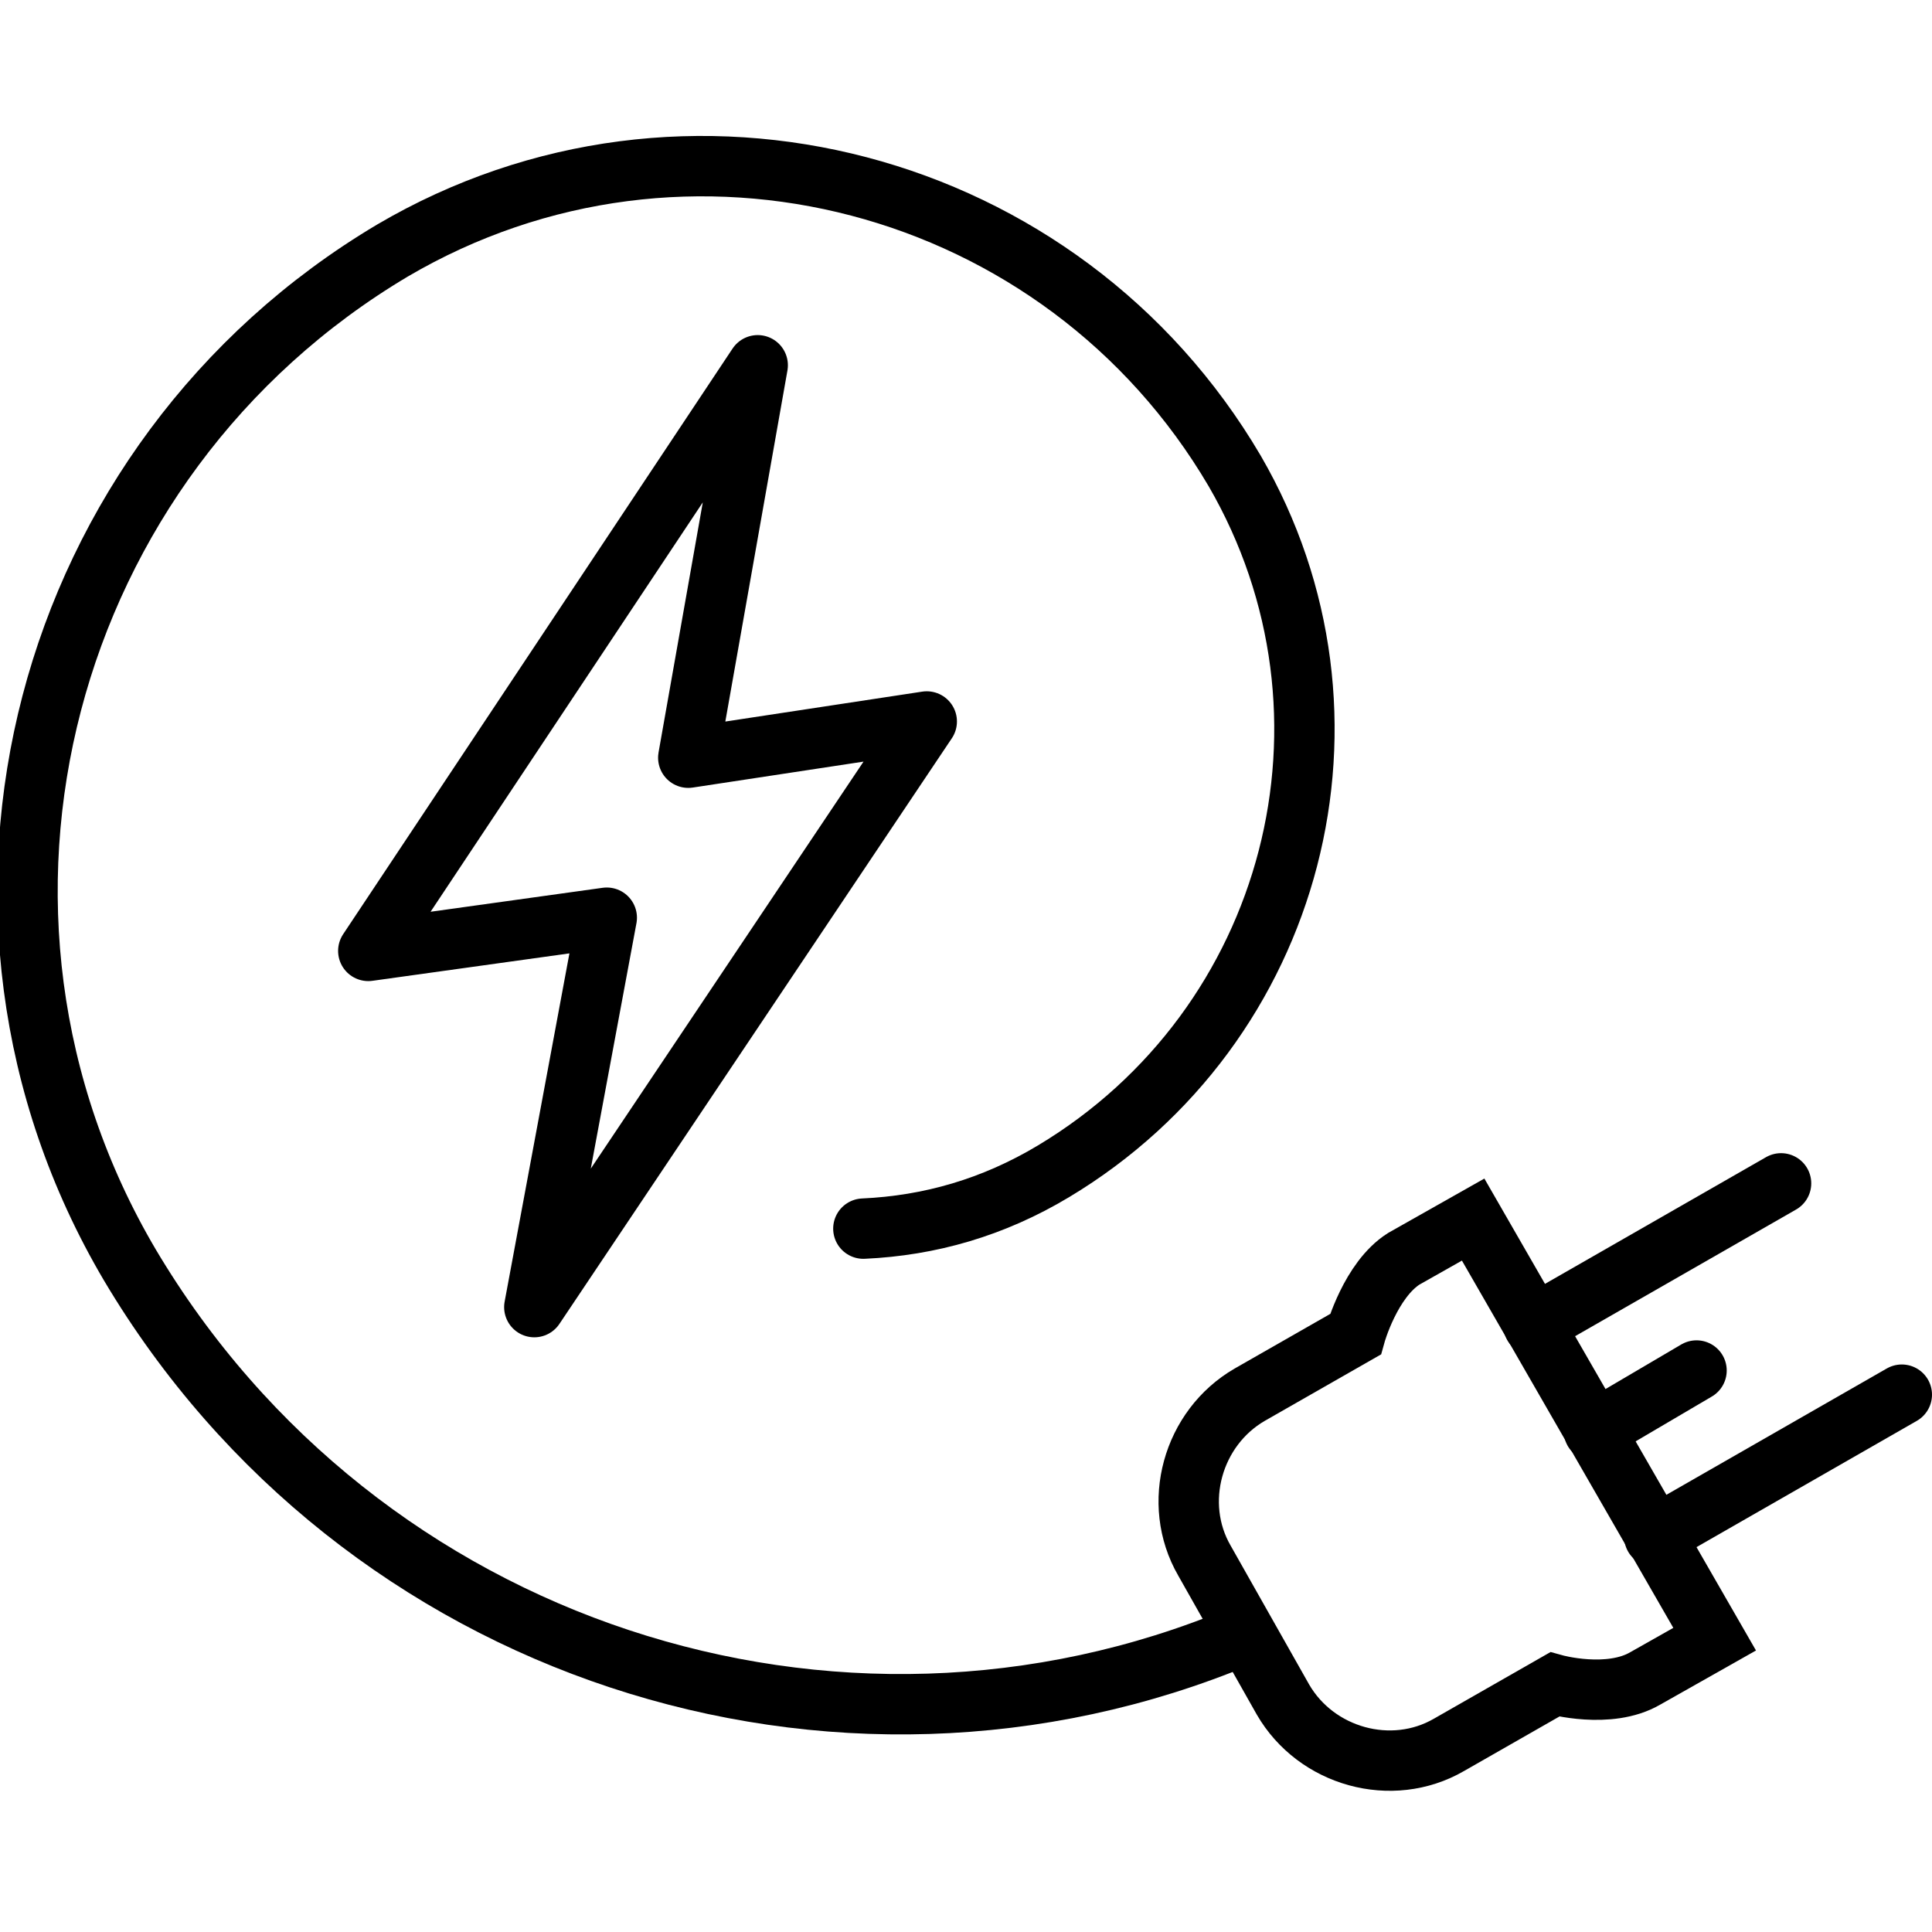
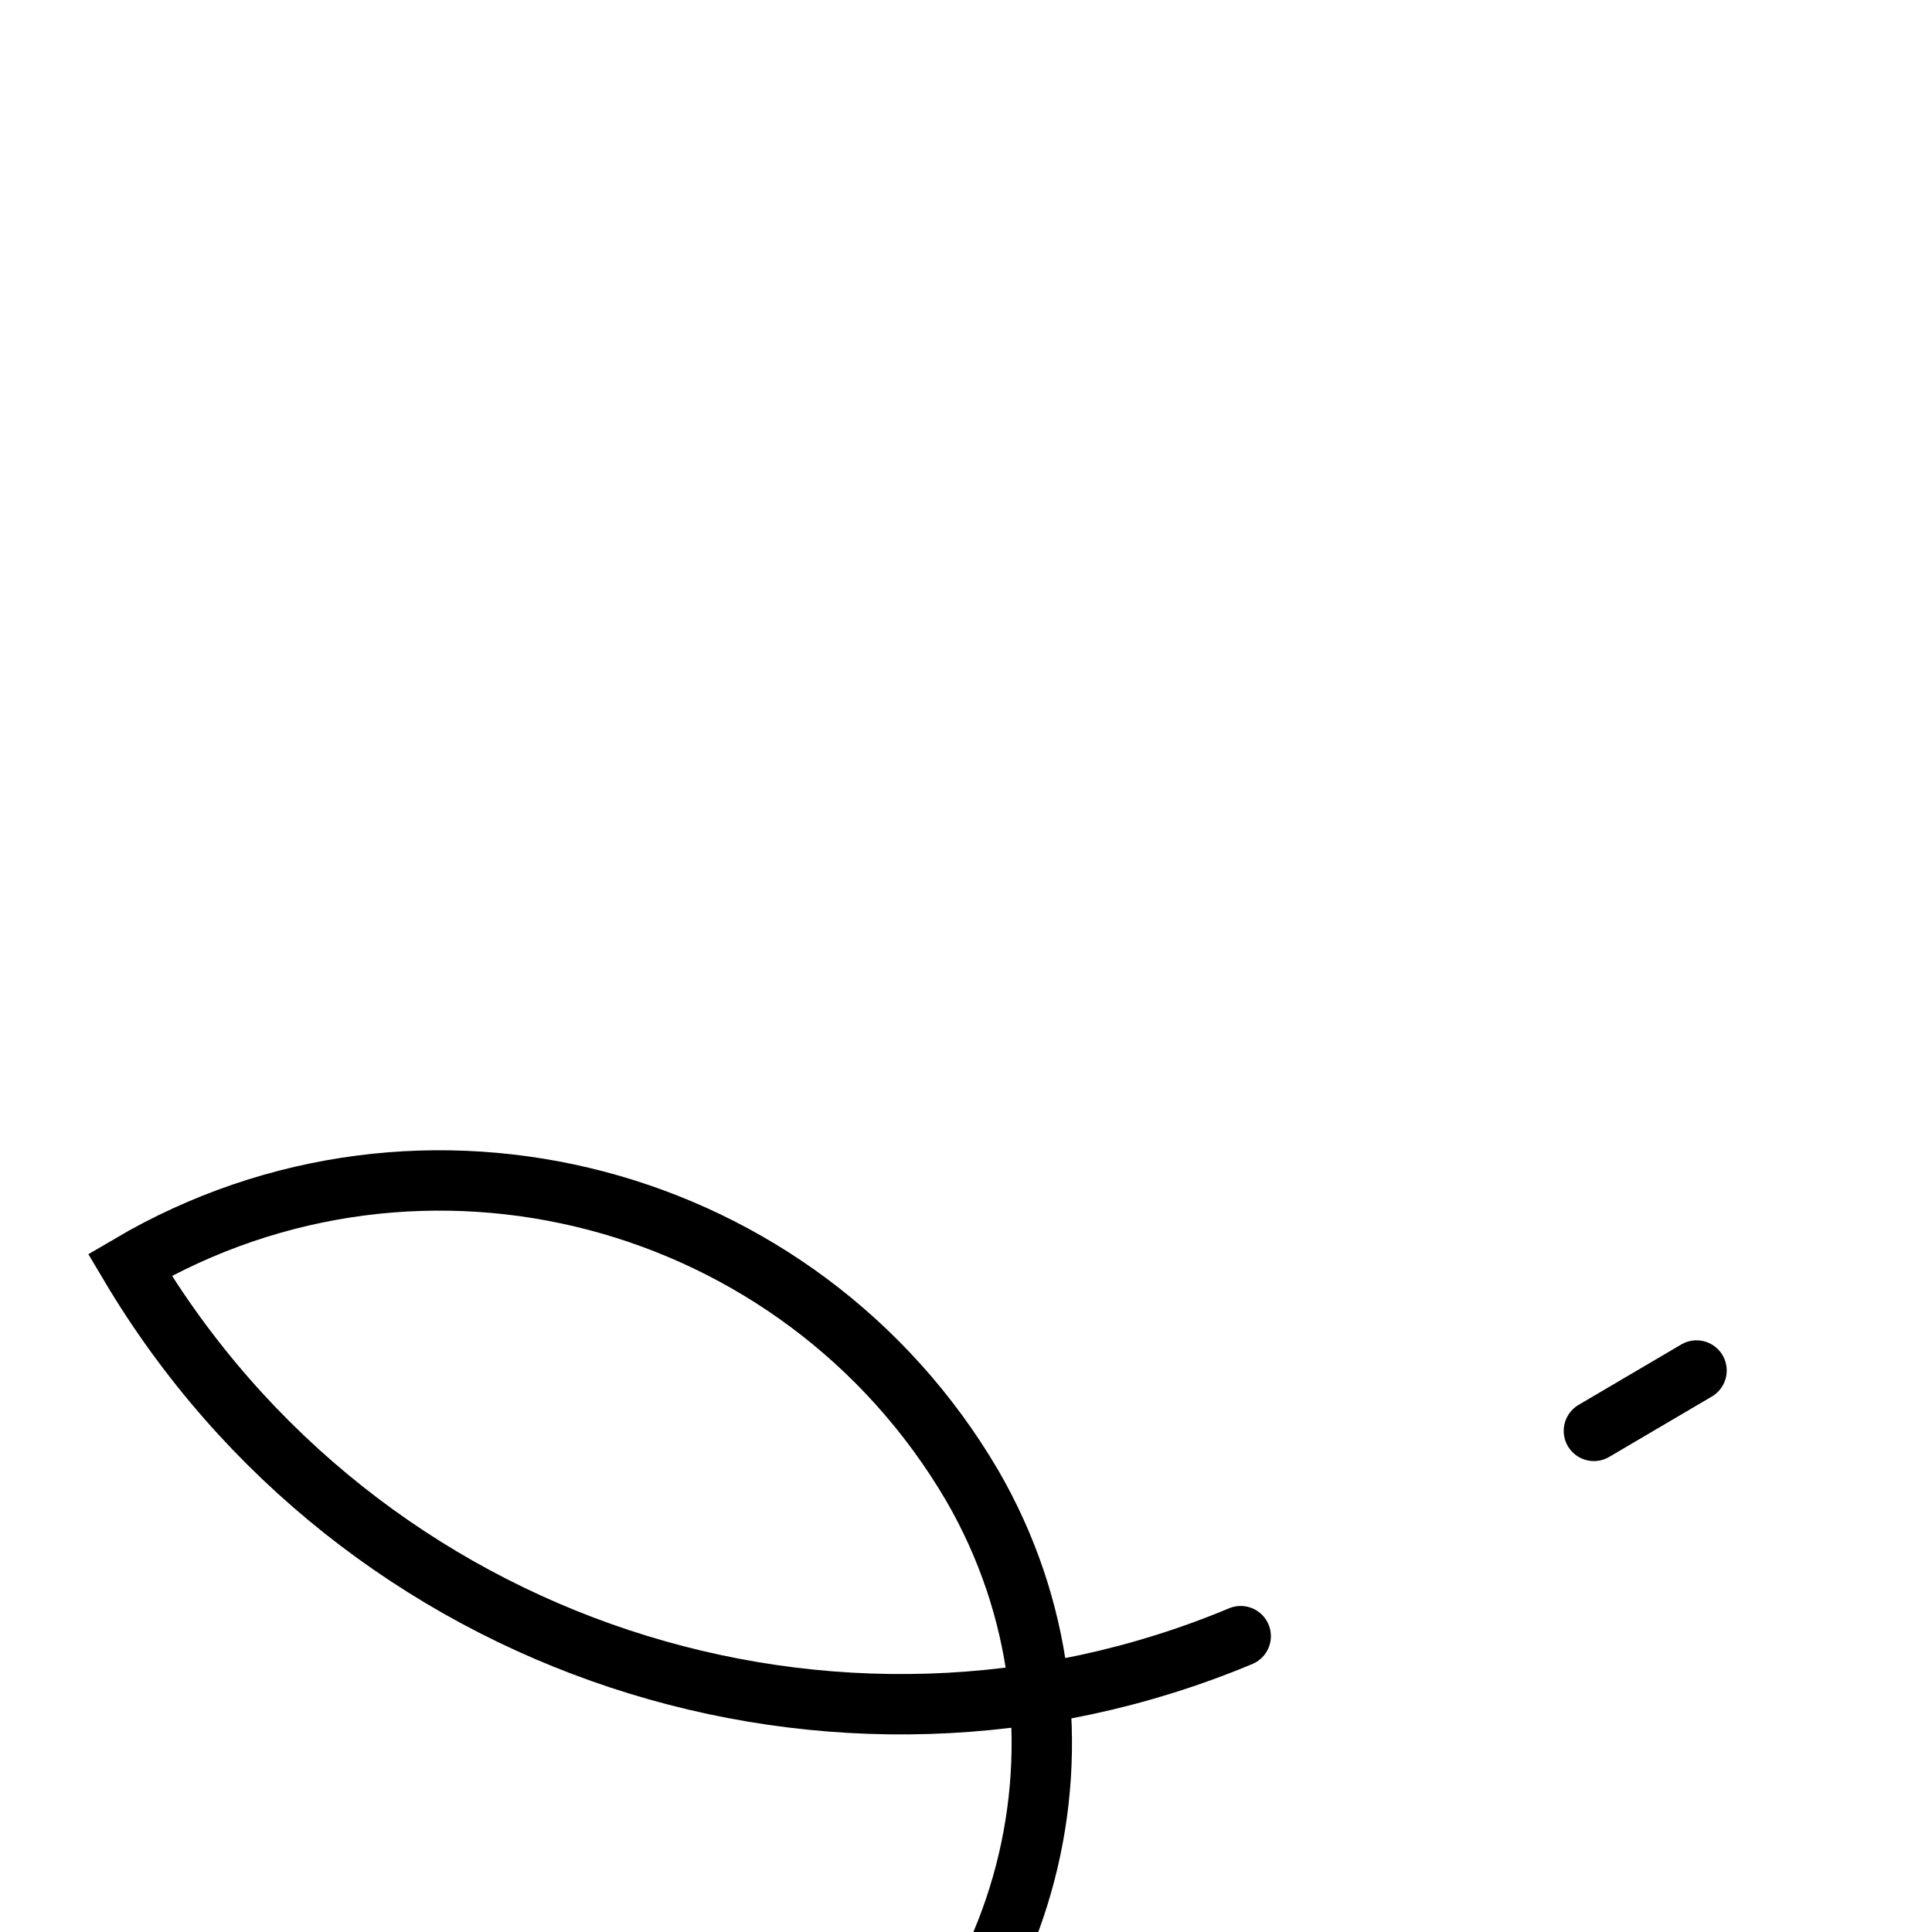
<svg xmlns="http://www.w3.org/2000/svg" version="1.2" id="Layer_1" x="0px" y="0px" width="64px" height="64px" viewBox="0 0 64 64" overflow="visible" xml:space="preserve">
-   <line fill="none" stroke="#000000" stroke-width="2" stroke-linecap="round" stroke-miterlimit="10" x1="50.8" y1="43.9" x2="59" y2="39.2" />
-   <line fill="none" stroke="#000000" stroke-width="2" stroke-linecap="round" stroke-miterlimit="10" x1="54.8" y1="50.9" x2="63" y2="46.2" />
-   <path fill="none" stroke="#000000" stroke-width="2" stroke-linecap="round" stroke-miterlimit="10" d="M48.8,40.4l-2.3,1.3  c-1.1,0.7-1.6,2.5-1.6,2.5l-3.5,2c-1.9,1.1-2.6,3.6-1.5,5.5l1.3,2.3l1.3,2.3c1.1,1.9,3.6,2.6,5.5,1.5l3.5-2c0,0,1.8,0.5,3-0.2  l2.3-1.3L48.8,40.4z" />
-   <path fill="none" stroke="#000000" stroke-width="2" stroke-linecap="round" stroke-miterlimit="10" d="M41.1,54.2  c-13.4,5.6-29.2,0.5-36.8-12.3c-6.9-11.7-2.9-26.7,8.7-33.6c9.7-5.7,22.2-2.4,27.9,7.3c4.7,8.1,2,18.4-6,23.2  c-2,1.2-4.1,1.8-6.3,1.9" />
-   <polygon fill="none" stroke="#000000" stroke-width="2" stroke-linecap="round" stroke-linejoin="round" stroke-miterlimit="10" points="  22.8,25.1 25.1,12.1 12.2,31.5 20.1,30.4 17.7,43.3 30.7,23.9 " />
+   <path fill="none" stroke="#000000" stroke-width="2" stroke-linecap="round" stroke-miterlimit="10" d="M41.1,54.2  c-13.4,5.6-29.2,0.5-36.8-12.3c9.7-5.7,22.2-2.4,27.9,7.3c4.7,8.1,2,18.4-6,23.2  c-2,1.2-4.1,1.8-6.3,1.9" />
  <line fill="none" stroke="#000000" stroke-width="2" stroke-linecap="round" stroke-miterlimit="10" x1="52.8" y1="47.4" x2="56.2" y2="45.4" />
</svg>